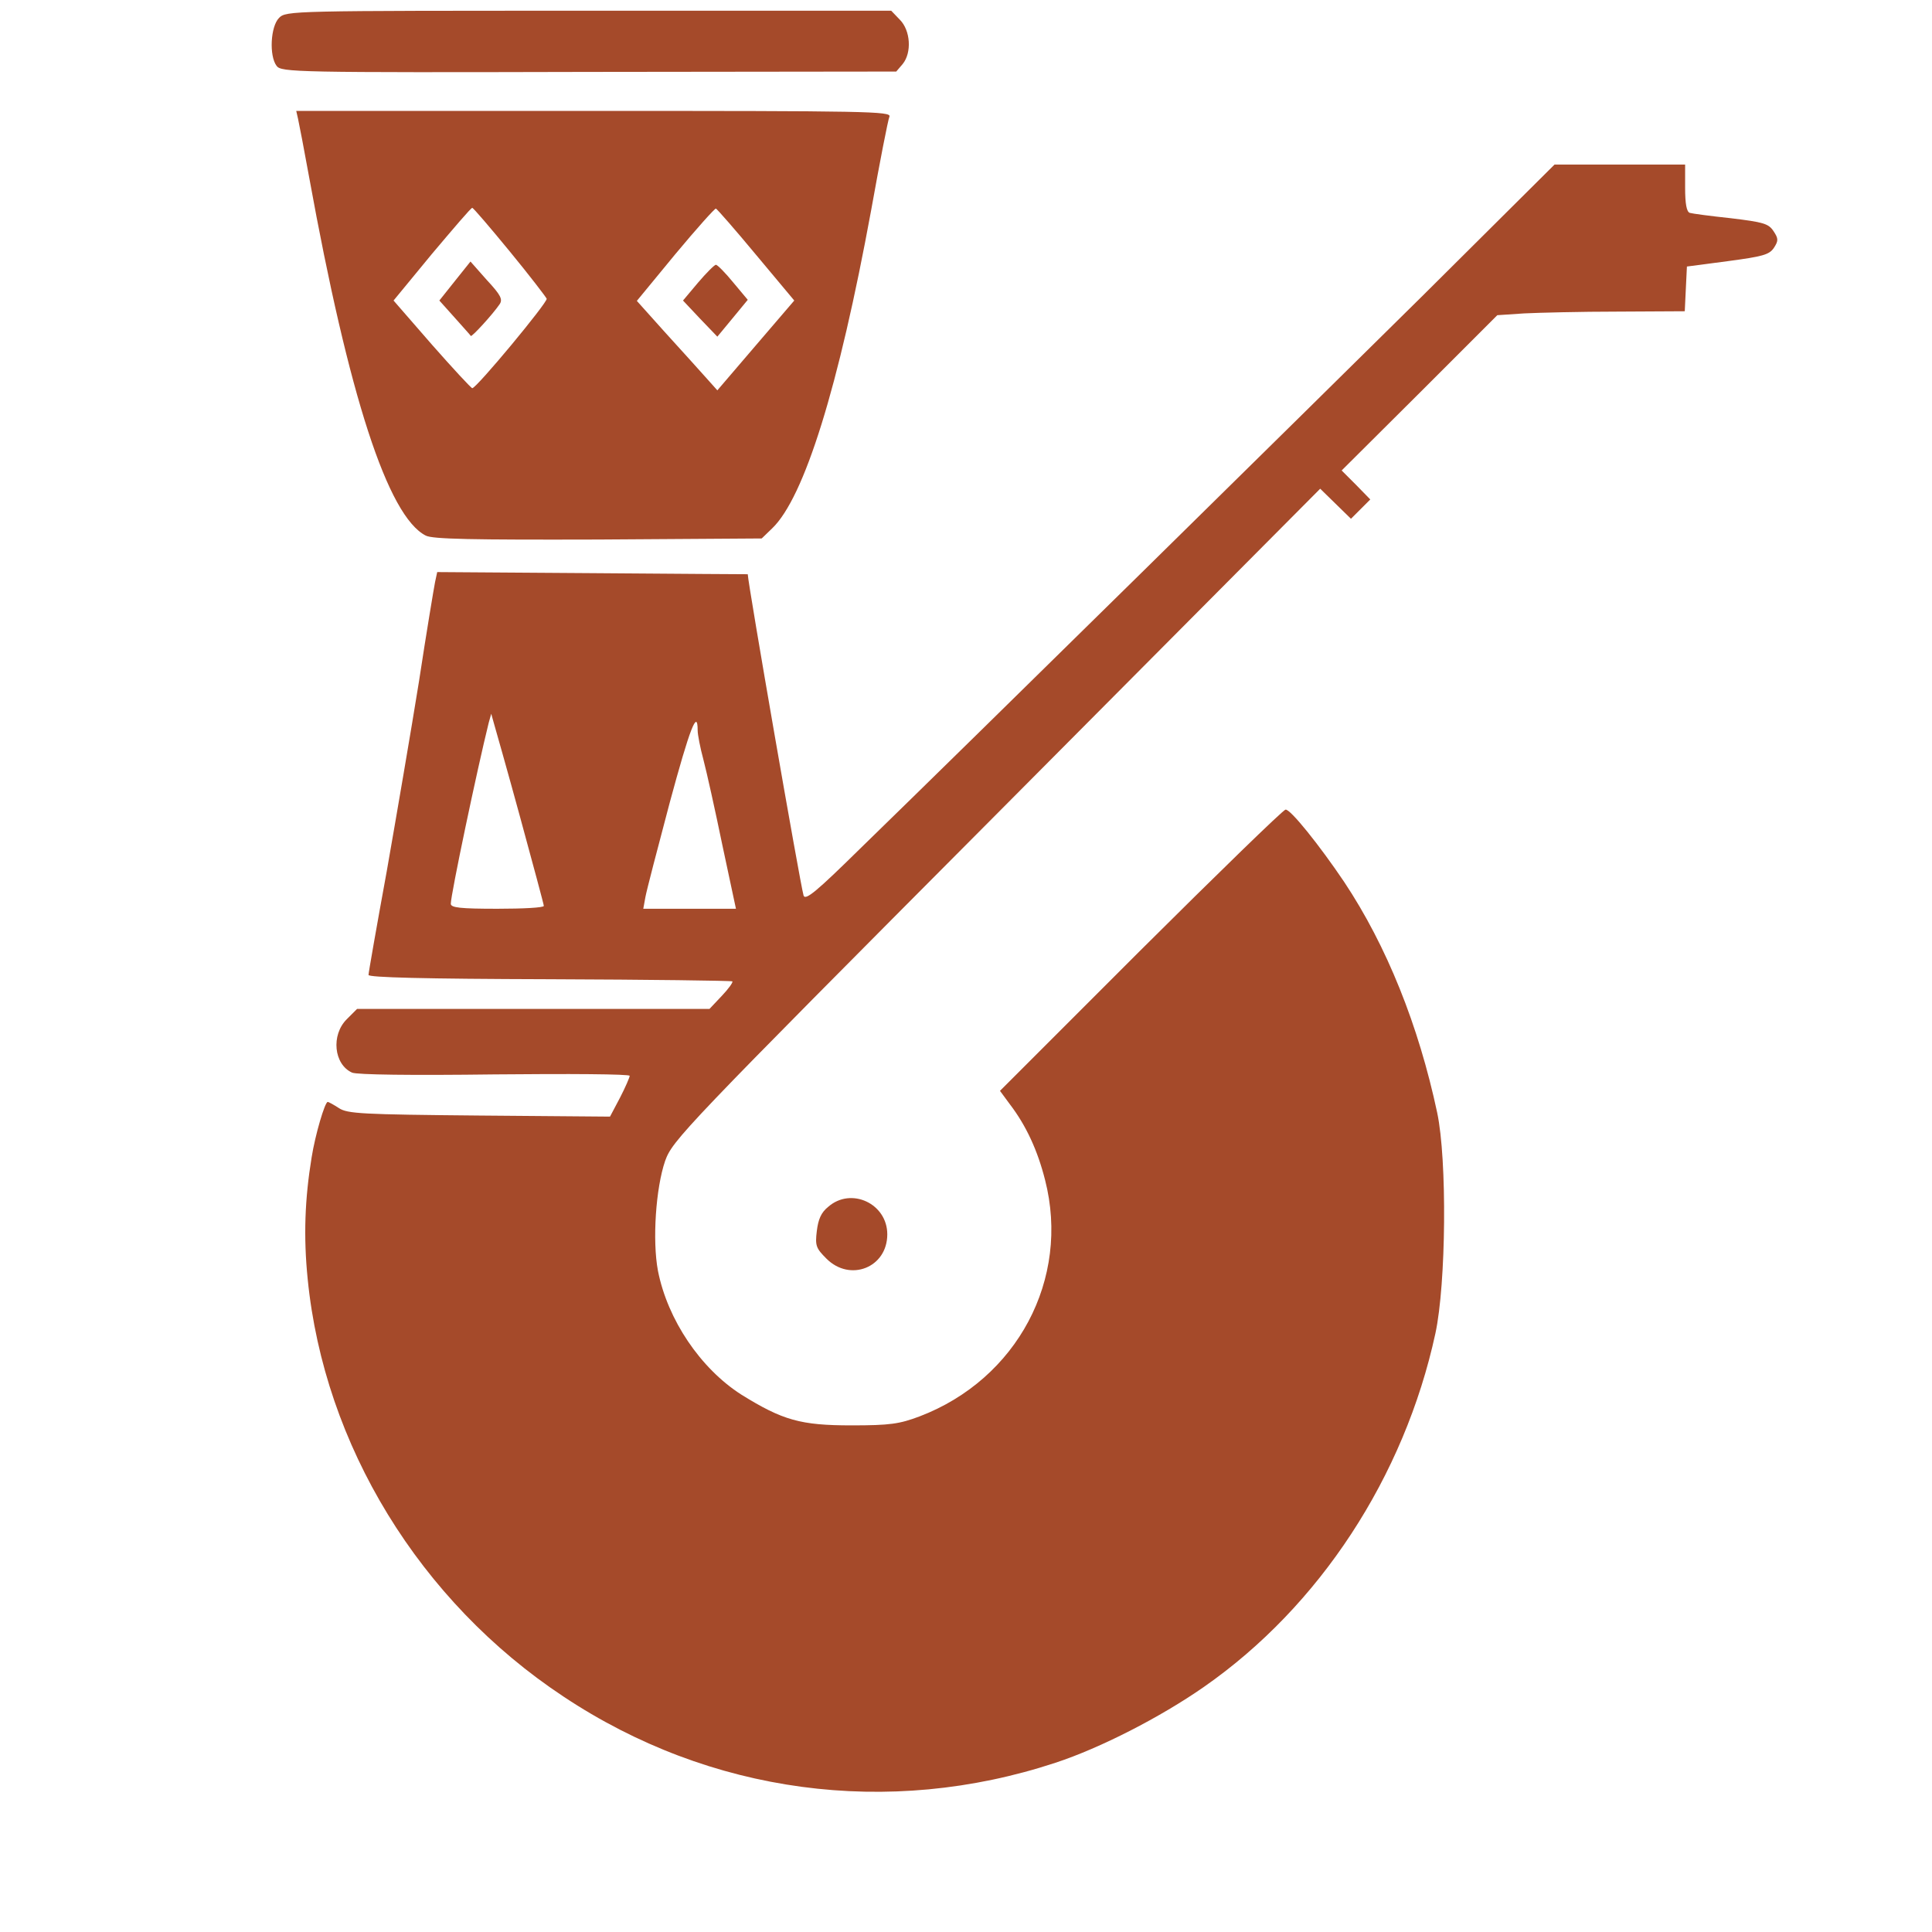
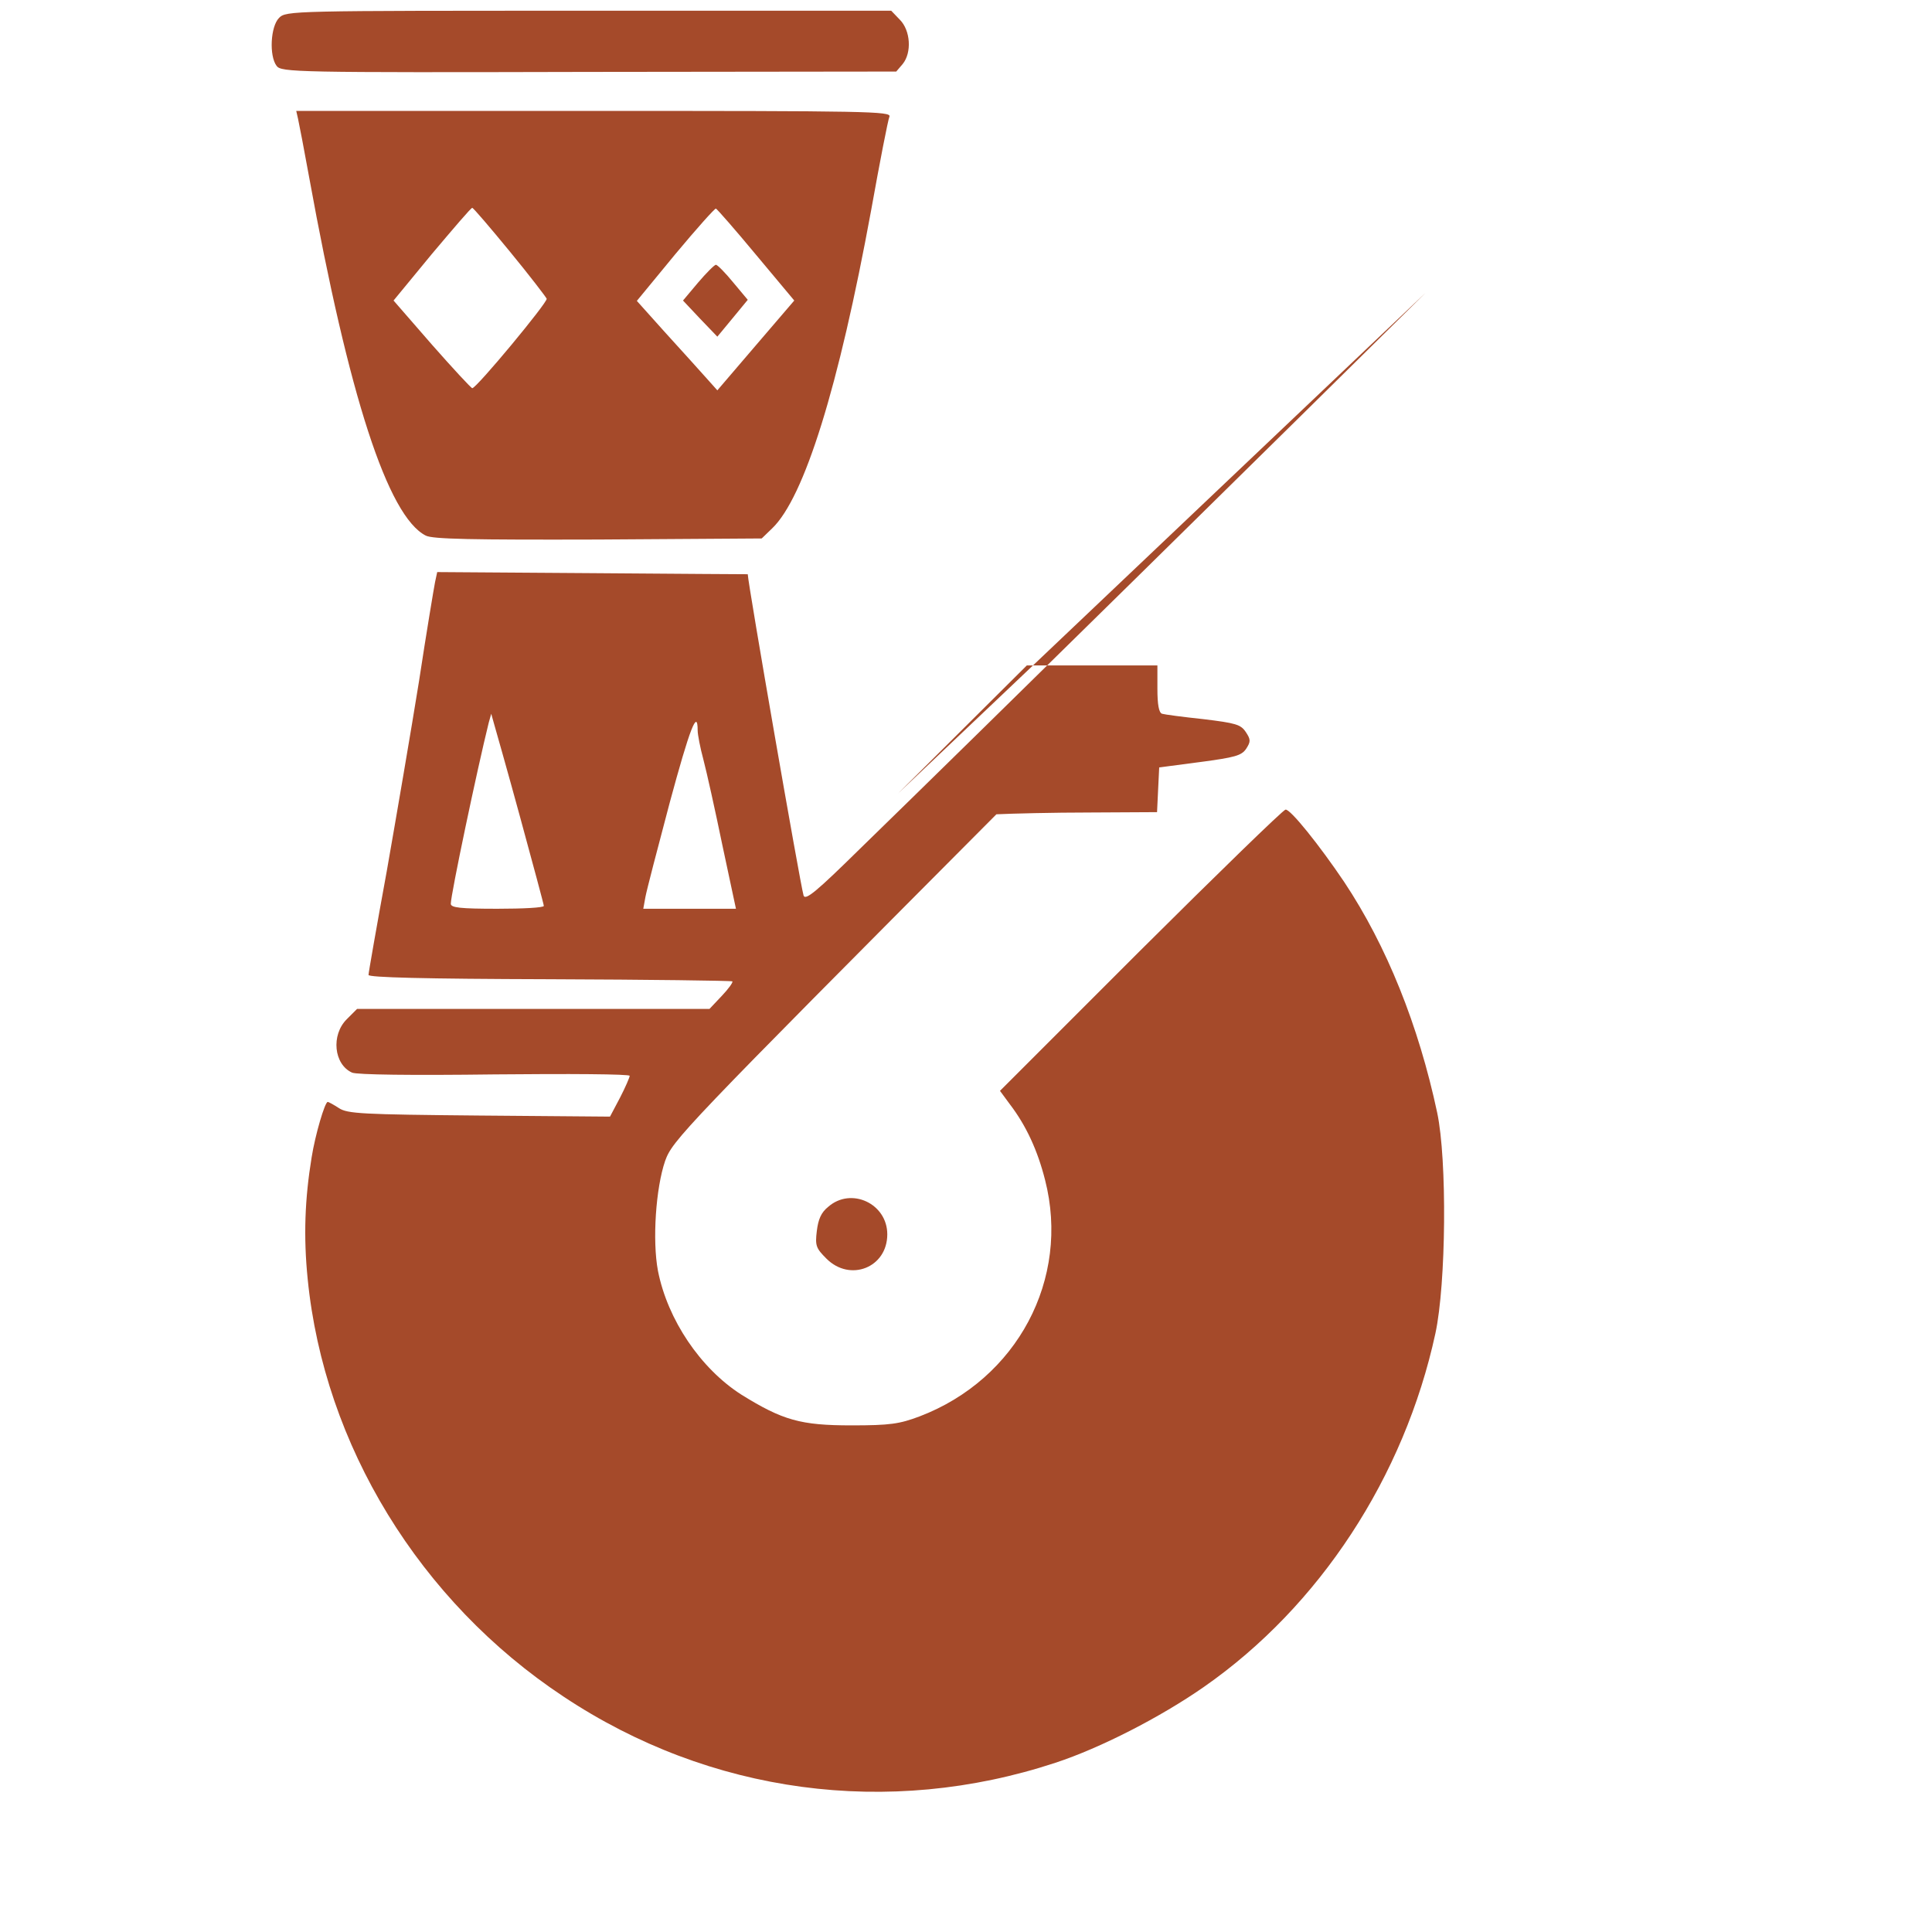
<svg xmlns="http://www.w3.org/2000/svg" version="1.0" width="512" height="512" viewBox="270 130 540 460" preserveAspectRatio="xMidYMid meet">
  <g transform="translate(0,1031) scale(0.1,-0.1)" fill="#A54A2A" stroke="none">
    <path d="M3480 9360 c-24 -24 -28 -106 -7 -134 13 -18 51 -19 873 -17 l859 1 18 21 c26 32 22 94 -8 124 l-24 25 -846 0 c-832 0 -845 0 -865 -20z" />
    <path d="M3533 9078 c3 -13 17 -86 31 -163 111 -612 220 -948 326 -1002 19 -10 130 -12 482 -11 l457 3 29 28 c90 86 186 394 277 890 24 134 47 252 51 261 6 15 -62 16 -826 16 l-832 0 5 -22z m592 -371 c55 -67 101 -127 103 -132 3 -10 -196 -250 -208 -250 -3 0 -54 55 -113 122 l-107 123 107 130 c60 71 110 130 113 129 3 0 50 -55 105 -122z m688 -9 l107 -128 -108 -126 -107 -125 -34 38 c-19 21 -69 77 -113 125 l-78 87 107 130 c60 72 111 129 114 128 3 -1 54 -59 112 -129z" />
-     <path d="M3971 8624 l-43 -54 43 -48 c23 -26 44 -49 45 -51 3 -3 60 59 80 88 10 14 4 26 -35 68 l-46 52 -44 -55z" />
    <path d="M4651 8620 l-42 -50 48 -51 48 -50 43 52 42 51 -41 49 c-22 27 -44 49 -48 49 -4 0 -27 -23 -50 -50z" />
-     <path d="M6685 8592 c-344 -340 -1258 -1240 -1582 -1555 -120 -118 -152 -145 -157 -130 -10 35 -155 869 -156 898 0 0 -195 1 -434 3 l-434 3 -6 -28 c-3 -15 -24 -140 -45 -278 -22 -137 -63 -376 -90 -530 -28 -153 -51 -284 -51 -290 0 -7 154 -11 506 -12 279 -1 508 -4 511 -6 2 -3 -11 -21 -30 -41 l-34 -36 -492 0 -493 0 -29 -29 c-44 -44 -36 -126 15 -149 13 -6 166 -8 399 -5 207 2 377 1 377 -4 0 -4 -12 -32 -27 -61 l-28 -53 -365 3 c-329 3 -369 5 -393 21 -14 9 -28 17 -31 17 -8 0 -35 -92 -45 -155 -19 -116 -23 -221 -11 -340 46 -464 313 -901 715 -1167 409 -272 908 -339 1375 -185 125 41 293 127 415 212 323 225 560 587 647 988 30 139 33 485 5 617 -52 244 -141 466 -260 645 -68 101 -151 205 -164 202 -7 -1 -189 -178 -406 -394 l-392 -392 28 -38 c45 -59 77 -128 98 -211 71 -277 -78 -557 -351 -661 -56 -21 -82 -25 -190 -25 -142 0 -192 14 -308 86 -114 73 -206 209 -233 346 -16 85 -6 231 20 307 21 58 45 84 926 969 l905 910 43 -42 43 -42 27 27 27 27 -40 41 -40 40 218 217 217 217 75 5 c41 2 159 5 262 5 l187 1 3 63 3 62 114 15 c98 13 116 18 129 37 13 20 13 26 -1 47 -14 21 -28 25 -119 36 -57 6 -109 13 -115 15 -9 3 -13 26 -13 70 l0 65 -182 0 -183 0 -360 -358z m-2531 -1467 c36 -132 66 -243 66 -247 0 -5 -58 -8 -130 -8 -104 0 -130 3 -130 14 0 26 74 377 106 506 l7 25 7 -25 c4 -14 38 -133 74 -265z m496 243 c0 -11 7 -48 16 -81 9 -34 33 -142 53 -239 l38 -178 -130 0 -129 0 6 33 c3 17 34 136 68 264 56 207 78 264 78 201z" />
+     <path d="M6685 8592 c-344 -340 -1258 -1240 -1582 -1555 -120 -118 -152 -145 -157 -130 -10 35 -155 869 -156 898 0 0 -195 1 -434 3 l-434 3 -6 -28 c-3 -15 -24 -140 -45 -278 -22 -137 -63 -376 -90 -530 -28 -153 -51 -284 -51 -290 0 -7 154 -11 506 -12 279 -1 508 -4 511 -6 2 -3 -11 -21 -30 -41 l-34 -36 -492 0 -493 0 -29 -29 c-44 -44 -36 -126 15 -149 13 -6 166 -8 399 -5 207 2 377 1 377 -4 0 -4 -12 -32 -27 -61 l-28 -53 -365 3 c-329 3 -369 5 -393 21 -14 9 -28 17 -31 17 -8 0 -35 -92 -45 -155 -19 -116 -23 -221 -11 -340 46 -464 313 -901 715 -1167 409 -272 908 -339 1375 -185 125 41 293 127 415 212 323 225 560 587 647 988 30 139 33 485 5 617 -52 244 -141 466 -260 645 -68 101 -151 205 -164 202 -7 -1 -189 -178 -406 -394 l-392 -392 28 -38 c45 -59 77 -128 98 -211 71 -277 -78 -557 -351 -661 -56 -21 -82 -25 -190 -25 -142 0 -192 14 -308 86 -114 73 -206 209 -233 346 -16 85 -6 231 20 307 21 58 45 84 926 969 c41 2 159 5 262 5 l187 1 3 63 3 62 114 15 c98 13 116 18 129 37 13 20 13 26 -1 47 -14 21 -28 25 -119 36 -57 6 -109 13 -115 15 -9 3 -13 26 -13 70 l0 65 -182 0 -183 0 -360 -358z m-2531 -1467 c36 -132 66 -243 66 -247 0 -5 -58 -8 -130 -8 -104 0 -130 3 -130 14 0 26 74 377 106 506 l7 25 7 -25 c4 -14 38 -133 74 -265z m496 243 c0 -11 7 -48 16 -81 9 -34 33 -142 53 -239 l38 -178 -130 0 -129 0 6 33 c3 17 34 136 68 264 56 207 78 264 78 201z" />
    <path d="M5015 6037 c-20 -16 -28 -35 -32 -68 -5 -41 -2 -48 27 -77 66 -66 170 -25 170 68 0 86 -101 133 -165 77z" />
  </g>
</svg>